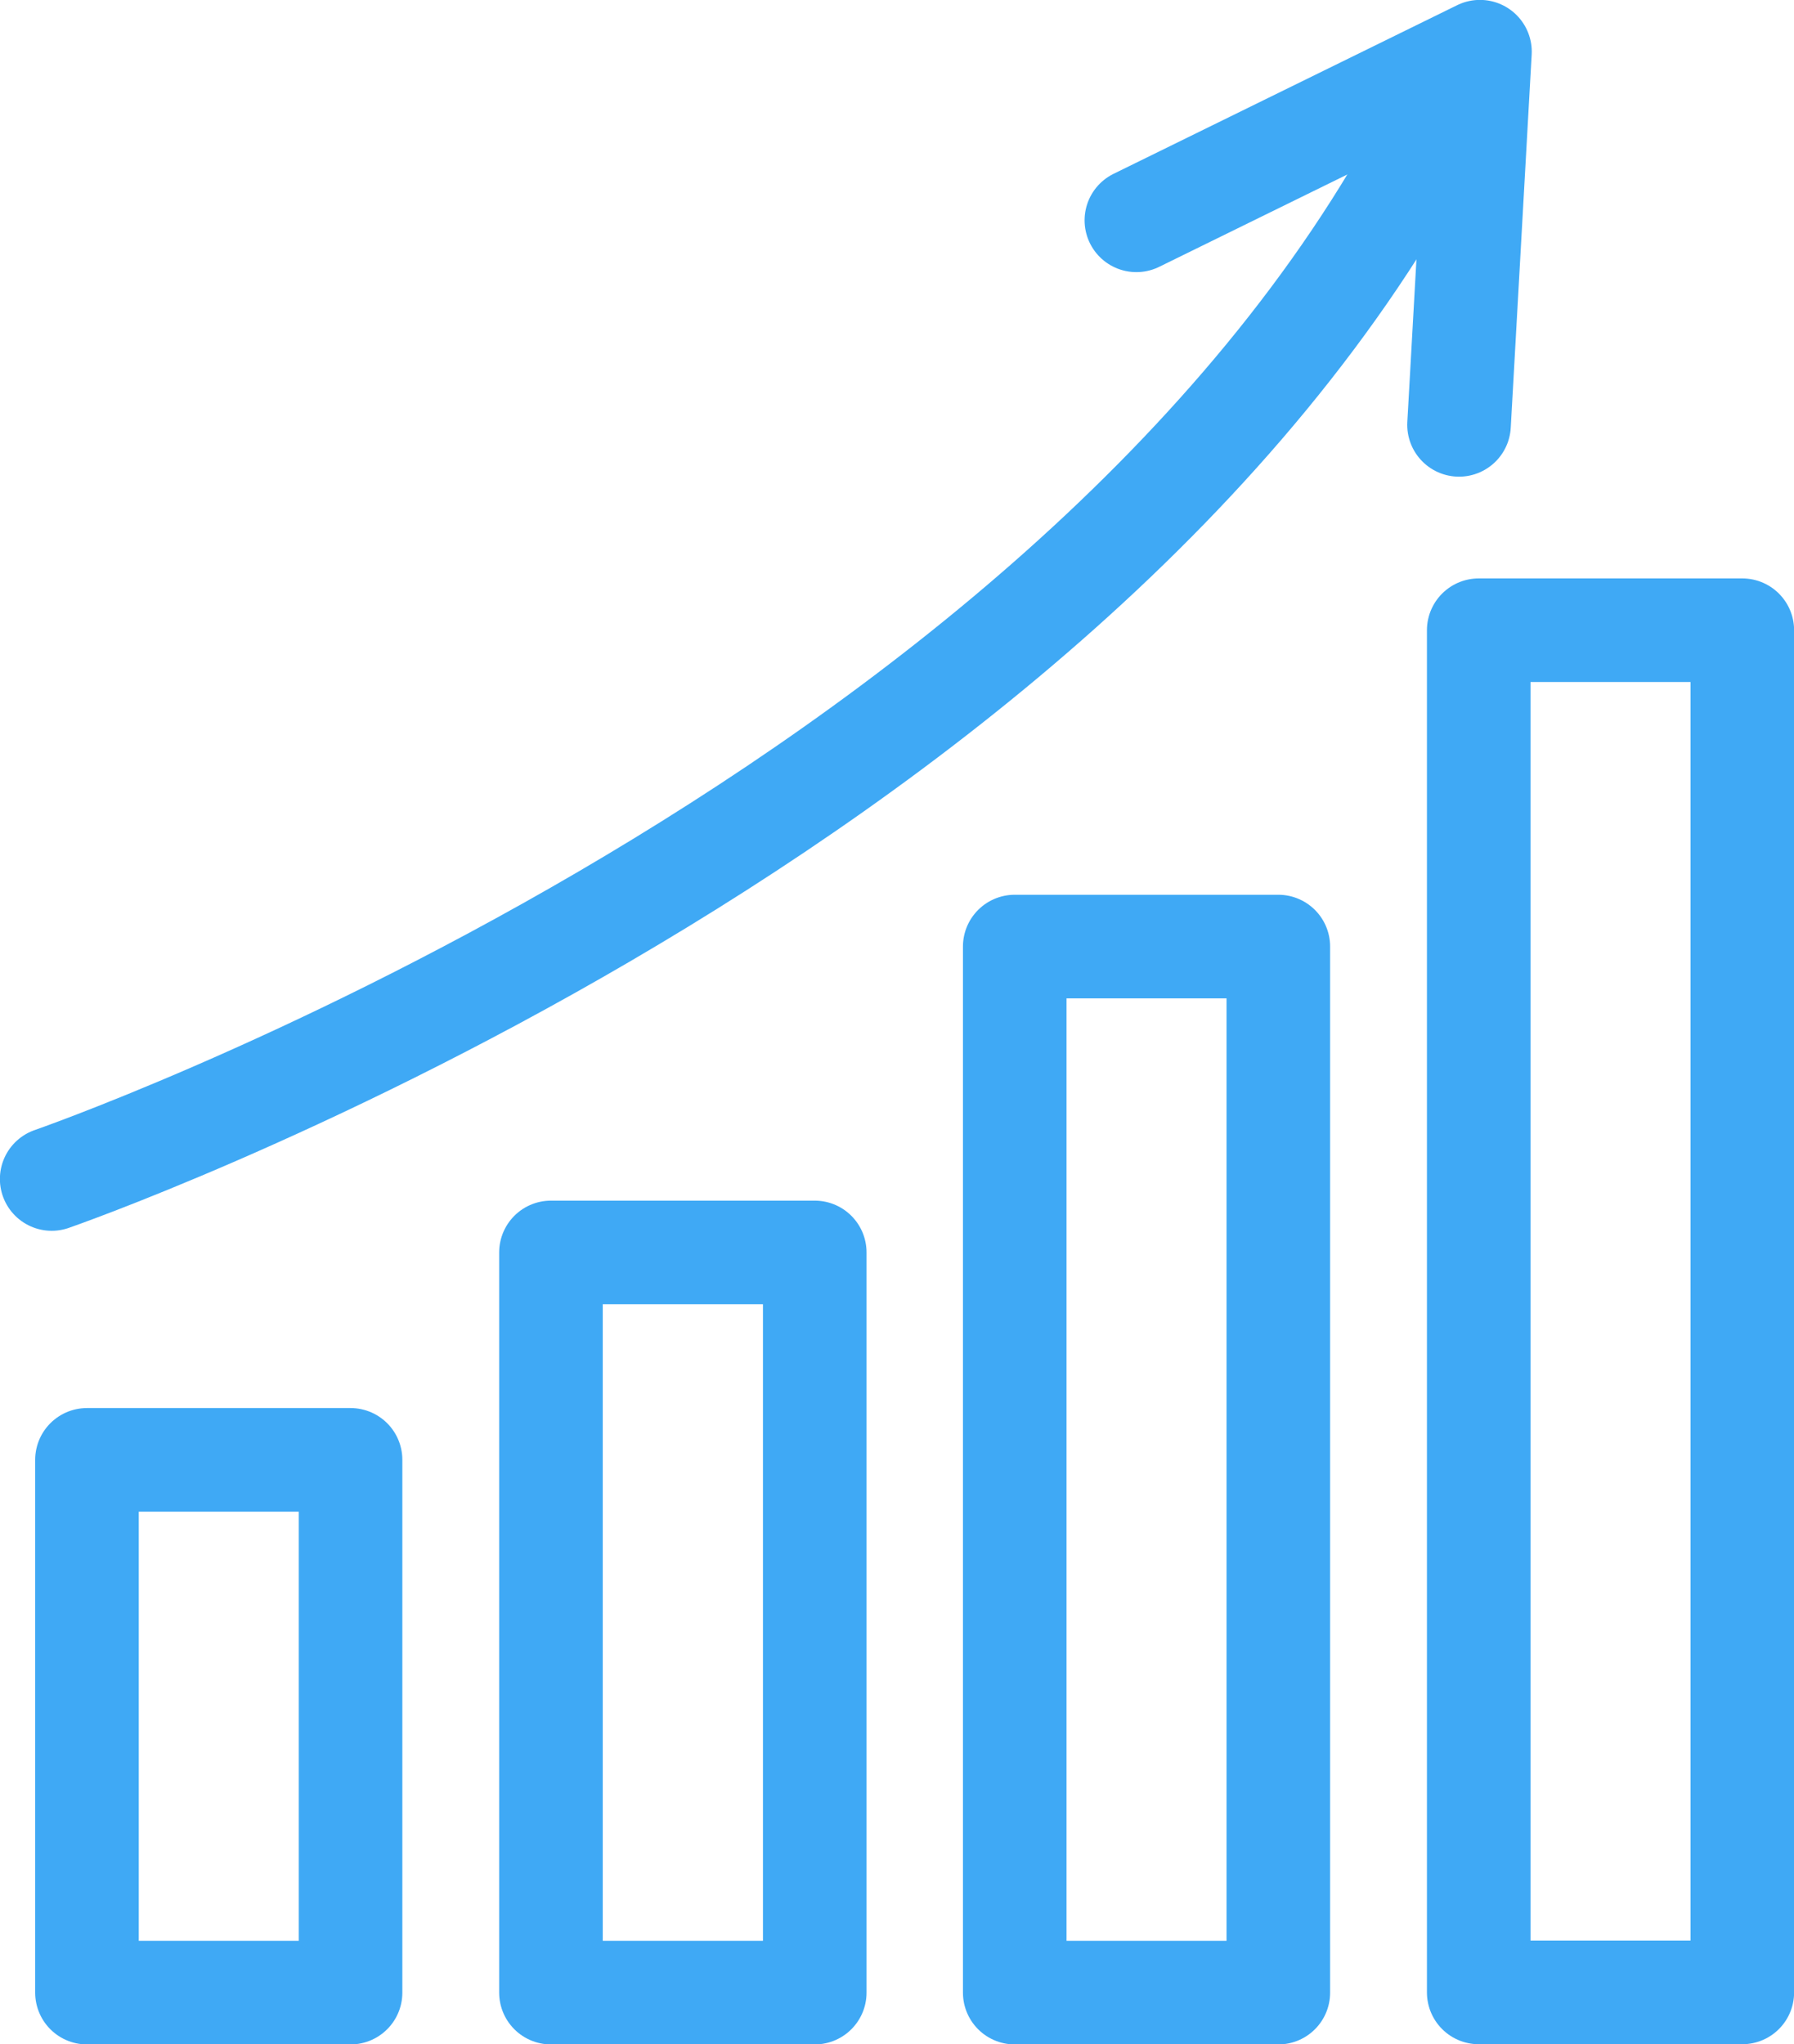
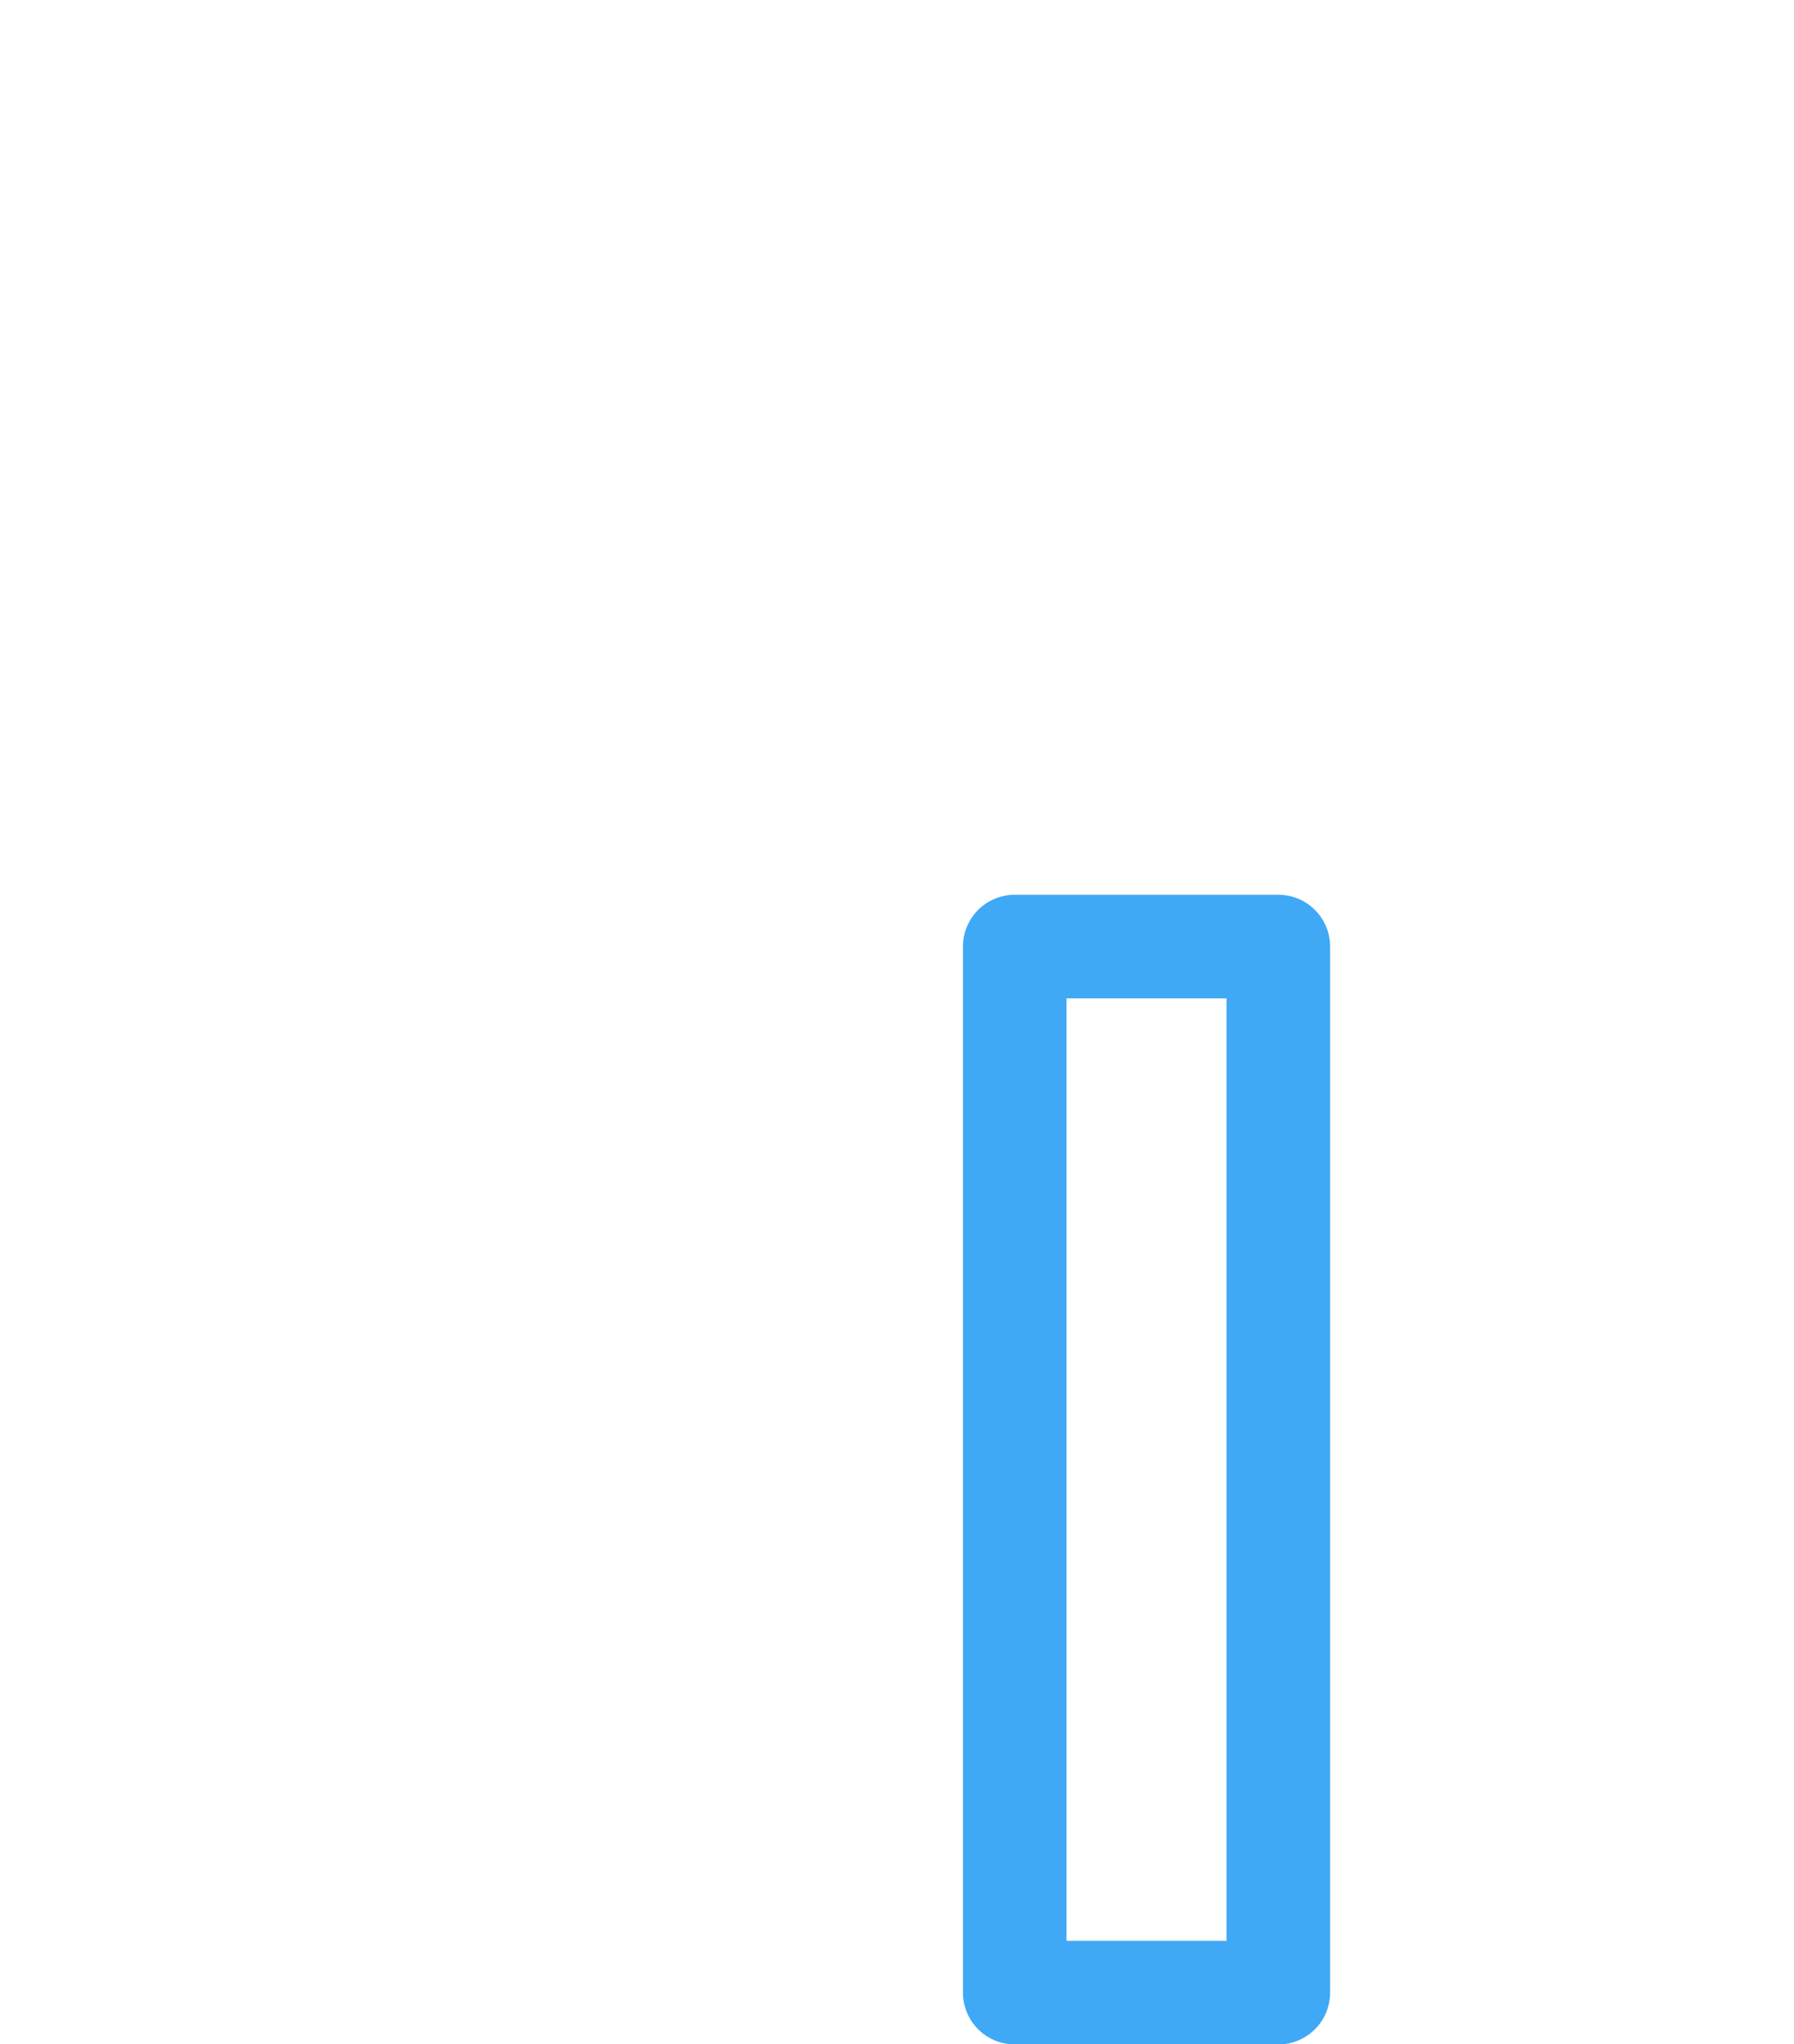
<svg xmlns="http://www.w3.org/2000/svg" id="Layer_2" viewBox="0 0 87.46 99.65">
  <g id="Layer_1-2">
    <g>
-       <rect x="4.24" y="71.16" width="12.85" height="25.97" fill="none" stroke="#3fa9f5" stroke-linecap="round" stroke-linejoin="round" stroke-width="5.05" />
-       <rect x="26.86" y="61.05" width="12.86" height="36.08" fill="none" stroke="#3fa9f5" stroke-linecap="round" stroke-linejoin="round" stroke-width="5.05" />
      <rect x="49.47" y="46.14" width="12.85" height="50.99" fill="none" stroke="#3fa9f5" stroke-linecap="round" stroke-linejoin="round" stroke-width="5.05" />
-       <rect x="72.09" y="30.72" width="12.85" height="66.4" fill="none" stroke="#3fa9f5" stroke-linecap="round" stroke-linejoin="round" stroke-width="5.05" />
-       <path d="M2.52,57.47S51.94,40.36,69.75,6.44" fill="none" stroke="#3fa9f5" stroke-linecap="round" stroke-linejoin="round" stroke-width="5.05" />
-       <polyline points="55.4 10.74 72.15 2.52 71.13 20.71" fill="none" stroke="#3fa9f5" stroke-linecap="round" stroke-linejoin="round" stroke-width="5.05" />
    </g>
  </g>
</svg>